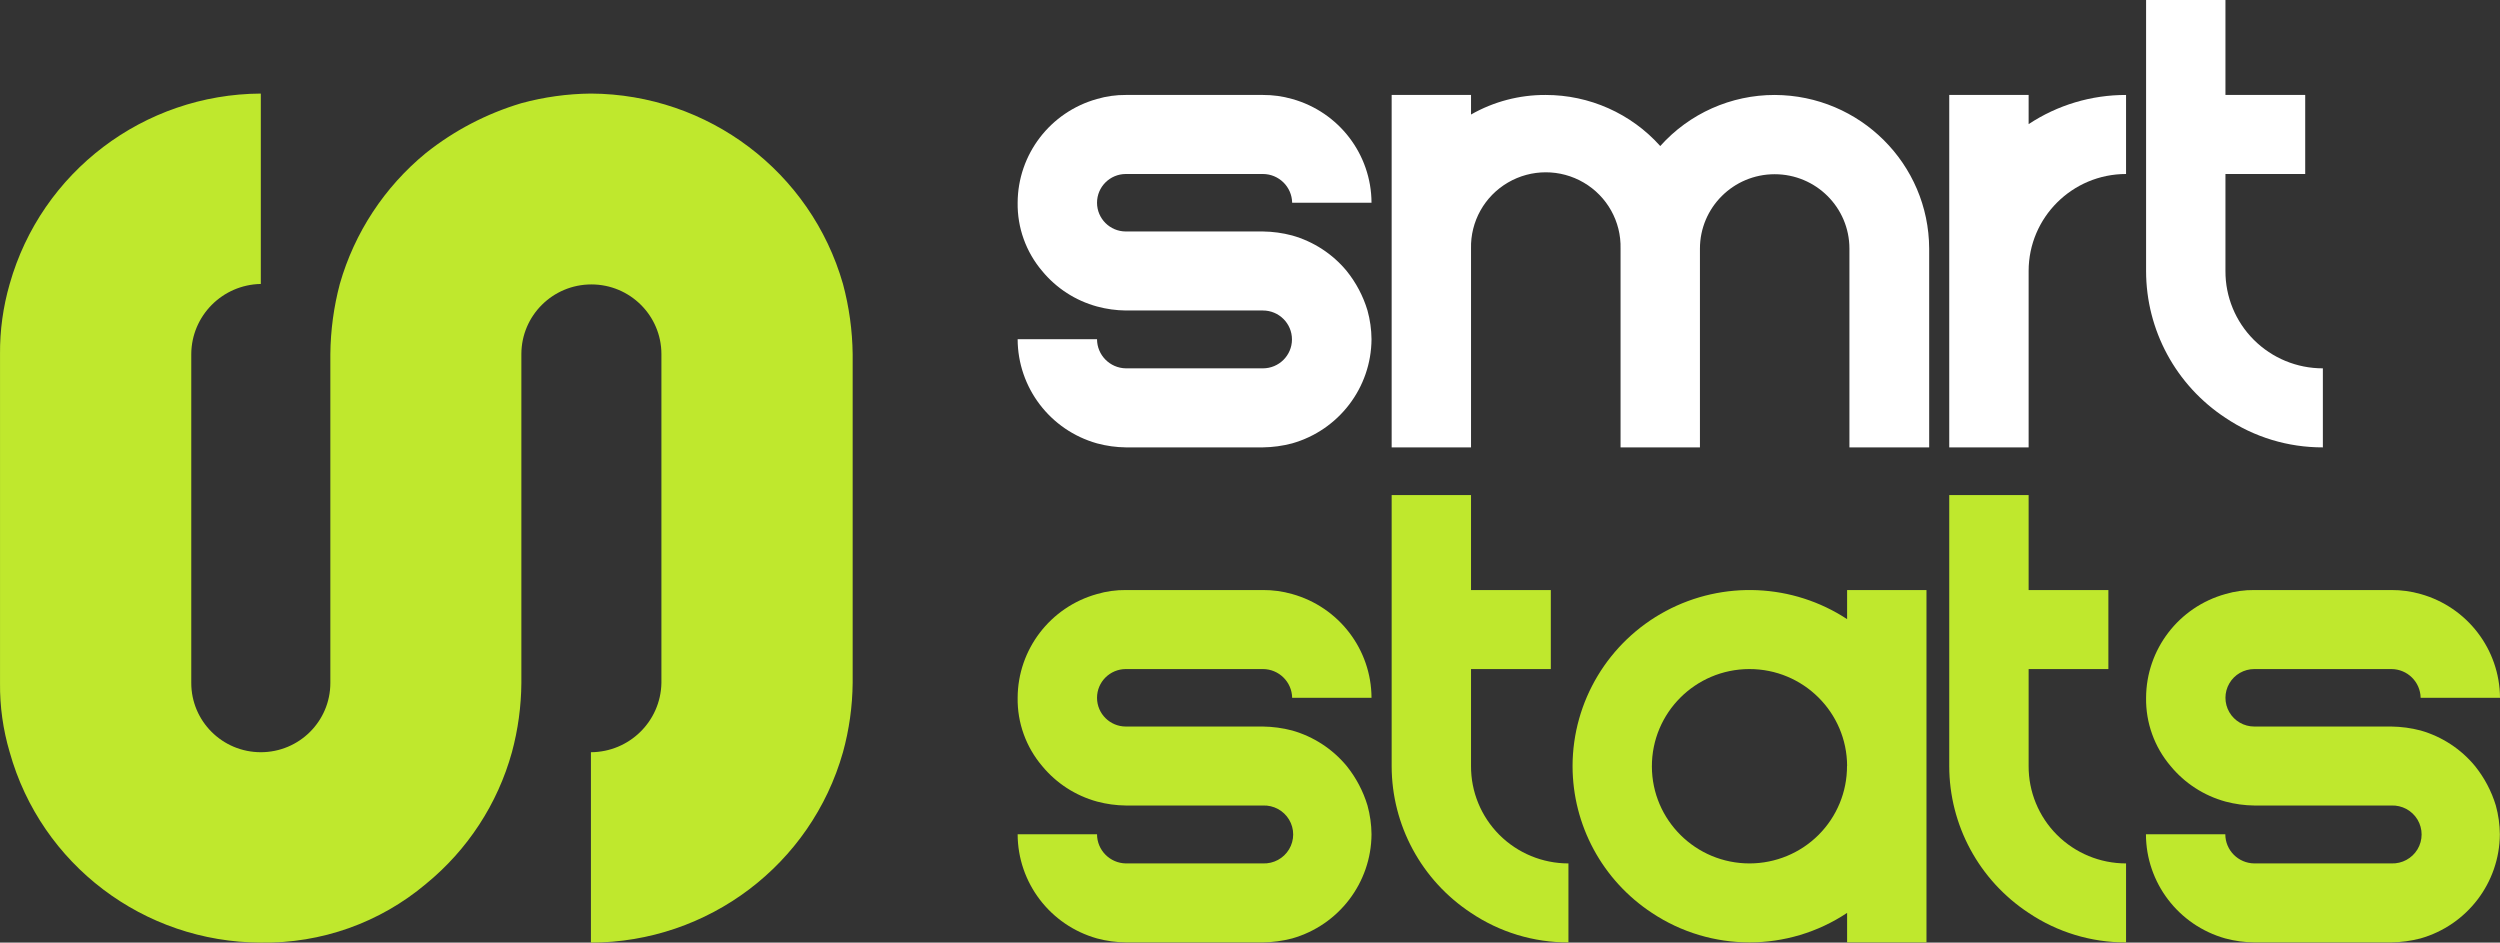
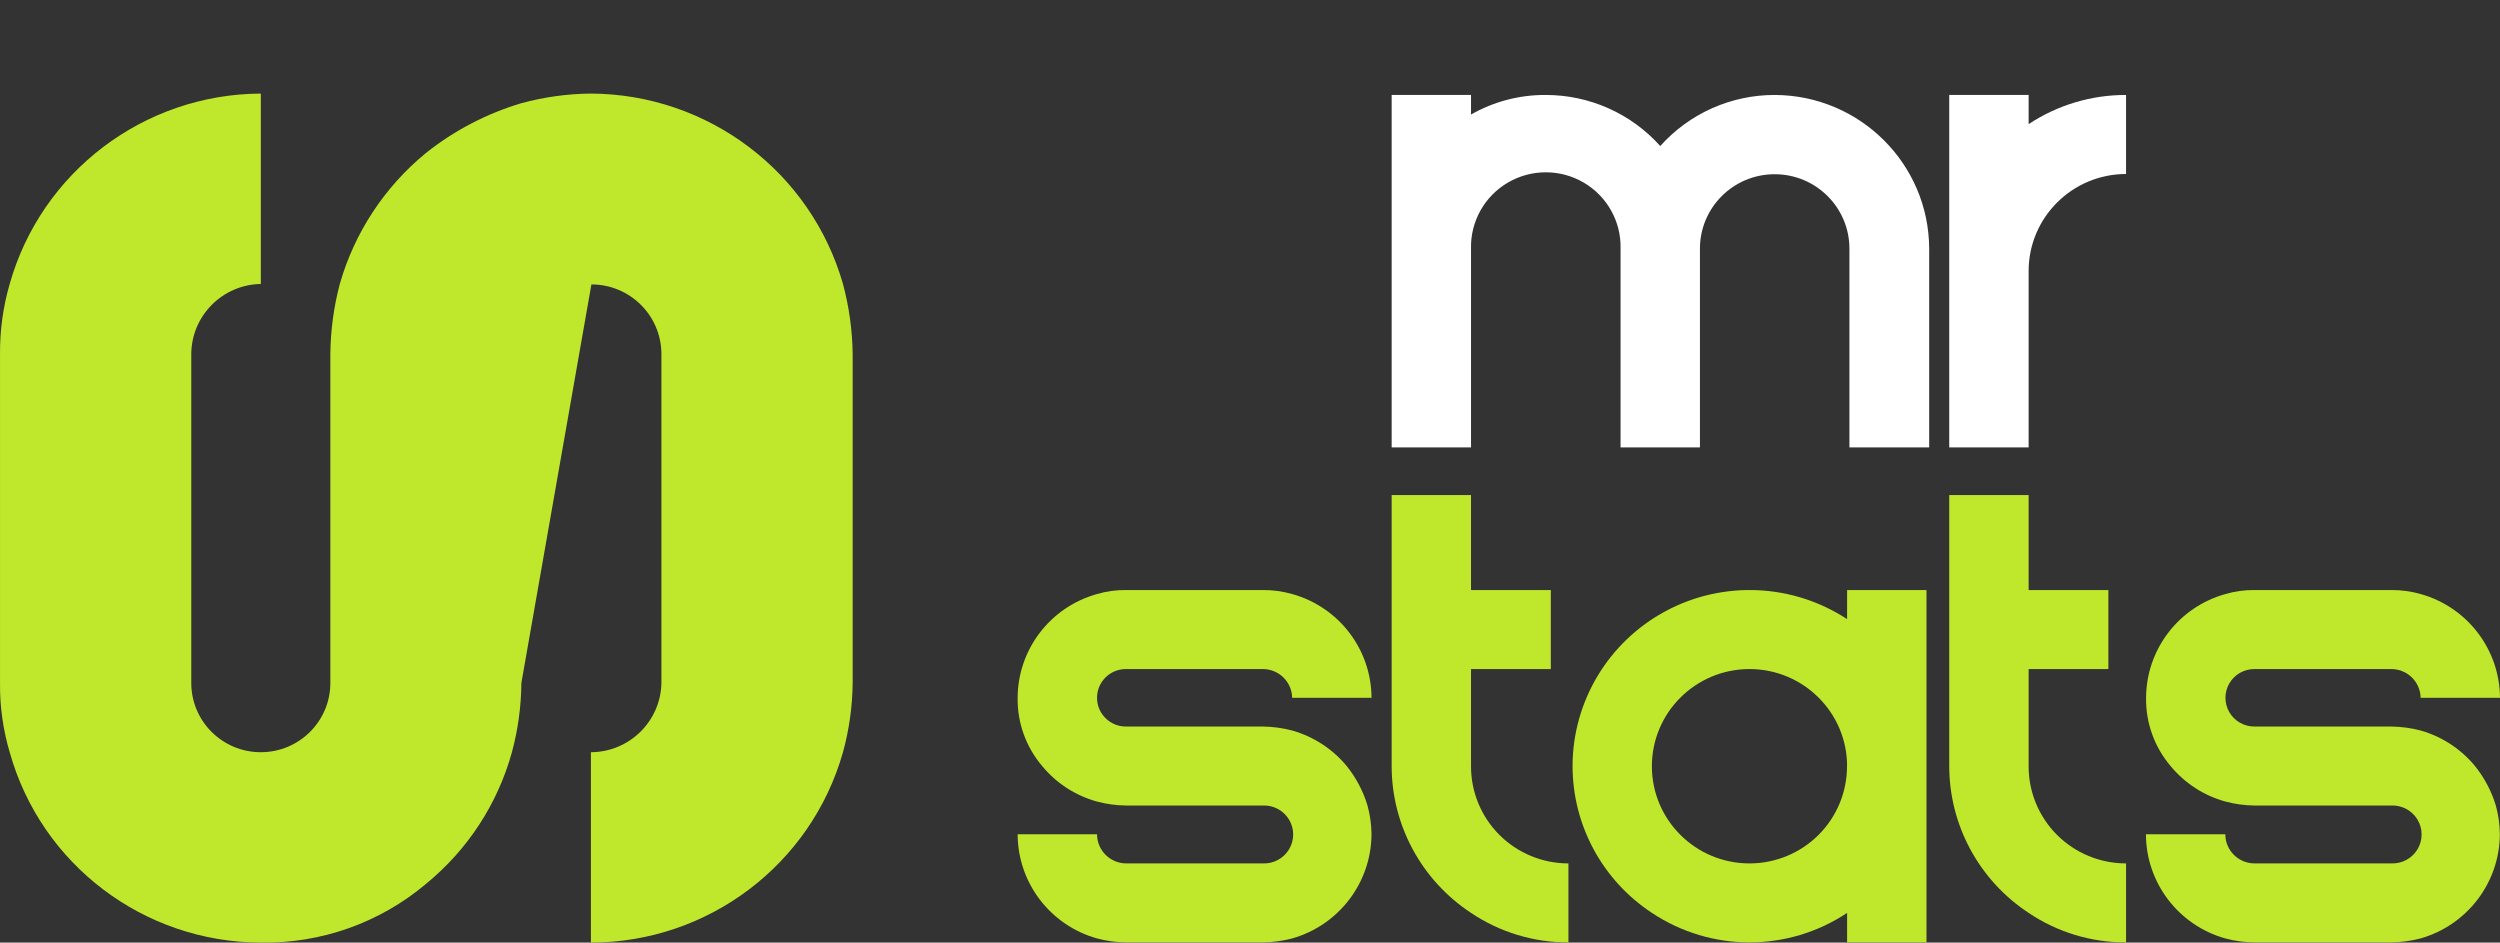
<svg xmlns="http://www.w3.org/2000/svg" version="1.1" viewBox="0 0 122 46" height="46px" width="122px">
  <rect x="0" y="0" width="122" height="46" fill="#333333" stroke="none" />
  <title>ic_logo</title>
  <g fill-rule="evenodd" fill="none" stroke-width="1" stroke="none" id="UI-Design">
    <g fill-rule="nonzero" transform="translate(-55, -60)" id="1_Landing-page">
      <g transform="translate(55, 60)" id="ic_logo">
-         <path fill="#FFFFFF" id="Path" d="M54.943,17.975 L61.63,17.975 C62.413,17.975 63.048,17.343 63.048,16.564 C63.048,15.784 62.413,15.152 61.63,15.152 L54.943,15.152 C54.467,15.147 53.994,15.082 53.535,14.957 C52.483,14.67 51.547,14.064 50.856,13.224 C50.067,12.293 49.643,11.11 49.661,9.893 C49.67,7.533 51.252,5.466 53.535,4.83 C53.992,4.696 54.467,4.63 54.943,4.634 L61.63,4.634 C62.112,4.632 62.593,4.697 63.057,4.83 C65.34,5.466 66.921,7.533 66.93,9.893 L63.057,9.893 C63.044,9.117 62.41,8.493 61.63,8.491 L54.943,8.491 C54.165,8.491 53.535,9.119 53.535,9.893 C53.535,10.668 54.165,11.296 54.943,11.296 L61.63,11.296 C62.112,11.302 62.591,11.367 63.057,11.491 C64.1,11.786 65.028,12.39 65.718,13.224 C66.178,13.796 66.523,14.45 66.734,15.152 C66.86,15.608 66.926,16.079 66.93,16.552 C66.917,18.916 65.339,20.987 63.057,21.637 C62.591,21.76 62.112,21.826 61.63,21.832 L54.943,21.832 C54.467,21.827 53.994,21.761 53.535,21.637 C51.248,20.994 49.667,18.918 49.661,16.552 L53.535,16.552 C53.536,17.33 54.163,17.963 54.943,17.975 Z" />
        <path fill="#FFFFFF" id="Path" d="M71.786,5.589 C72.893,4.957 74.148,4.628 75.424,4.634 C77.562,4.631 79.599,5.538 81.02,7.127 C82.44,5.538 84.476,4.63 86.613,4.634 C90.766,4.651 94.128,7.999 94.144,12.134 L94.144,21.832 L90.252,21.832 L90.252,12.134 C90.252,10.128 88.619,8.502 86.604,8.502 C84.59,8.502 82.957,10.128 82.957,12.134 L82.957,21.832 L79.083,21.832 L79.083,12.134 C79.117,10.814 78.429,9.58 77.286,8.911 C76.143,8.241 74.726,8.241 73.583,8.911 C72.441,9.58 71.753,10.814 71.786,12.134 L71.786,21.832 L67.913,21.832 L67.913,4.634 L71.786,4.634 L71.786,5.589 Z" />
        <path fill="#FFFFFF" id="Path" d="M103.751,8.491 C101.126,8.493 98.999,10.611 98.997,13.224 L98.997,21.832 L95.123,21.832 L95.123,4.634 L98.997,4.634 L98.997,6.058 C100.405,5.125 102.06,4.63 103.751,4.634 L103.751,8.491 Z" />
-         <path fill="#FFFFFF" id="Path" d="M104.729,13.224 L104.729,0 L108.602,0 L108.602,4.634 L112.494,4.634 L112.494,8.491 L108.602,8.491 L108.602,13.224 C108.596,14.483 109.094,15.692 109.987,16.584 C110.879,17.476 112.092,17.977 113.356,17.975 L113.356,21.832 C111.662,21.837 110.005,21.335 108.602,20.39 C106.184,18.801 104.729,16.109 104.729,13.224 L104.729,13.224 Z" />
        <path fill="#BFE82D" id="Path" d="M61.63,42.135 C62.15,42.155 62.641,41.891 62.907,41.445 C63.174,40.999 63.174,40.444 62.907,39.998 C62.641,39.553 62.15,39.288 61.63,39.309 L54.943,39.309 C54.468,39.304 53.994,39.239 53.535,39.116 C52.483,38.827 51.547,38.221 50.856,37.381 C50.067,36.451 49.642,35.269 49.661,34.052 C49.67,31.692 51.252,29.625 53.535,28.989 C53.992,28.855 54.467,28.789 54.943,28.794 L61.63,28.794 C62.112,28.791 62.593,28.856 63.057,28.989 C65.34,29.625 66.921,31.692 66.93,34.052 L63.057,34.052 C63.044,33.276 62.41,32.652 61.63,32.65 L54.943,32.65 C54.165,32.65 53.535,33.278 53.535,34.052 C53.535,34.827 54.165,35.455 54.943,35.455 L61.63,35.455 C62.112,35.461 62.591,35.526 63.057,35.648 C64.099,35.944 65.027,36.548 65.718,37.381 C66.177,37.953 66.522,38.607 66.734,39.309 C66.86,39.766 66.925,40.237 66.93,40.711 C66.917,43.075 65.339,45.146 63.057,45.796 C62.591,45.917 62.112,45.982 61.63,45.989 L54.943,45.989 C54.468,45.983 53.994,45.919 53.535,45.796 C51.248,45.153 49.667,43.077 49.661,40.711 L53.535,40.711 C53.536,41.489 54.163,42.122 54.943,42.135 L61.63,42.135 Z" />
        <path fill="#BFE82D" id="Path" d="M67.913,37.381 L67.913,24.159 L71.786,24.159 L71.786,28.794 L75.68,28.794 L75.68,32.65 L71.786,32.65 L71.786,37.381 C71.78,38.64 72.278,39.849 73.17,40.742 C74.063,41.634 75.275,42.135 76.54,42.135 L76.54,45.989 C74.846,45.995 73.19,45.493 71.786,44.549 C69.368,42.958 67.913,40.266 67.913,37.381 L67.913,37.381 Z" />
        <path fill="#BFE82D" id="Shape" d="M76.741,37.381 C76.747,34.219 78.495,31.315 81.292,29.818 C84.09,28.322 87.487,28.474 90.139,30.214 L90.139,28.794 L94.012,28.794 L94.012,45.989 L90.139,45.989 L90.139,44.549 C87.256,46.468 83.497,46.468 80.614,44.549 C78.196,42.959 76.741,40.266 76.741,37.381 Z M90.139,37.381 C90.132,34.762 87.994,32.644 85.364,32.65 C82.733,32.656 80.606,34.785 80.612,37.404 C80.618,40.023 82.756,42.141 85.387,42.135 C86.65,42.132 87.86,41.63 88.751,40.738 C89.641,39.846 90.139,38.638 90.134,37.381 L90.139,37.381 Z" />
        <path fill="#BFE82D" id="Path" d="M95.123,37.381 L95.123,24.159 L98.997,24.159 L98.997,28.794 L102.889,28.794 L102.889,32.65 L98.997,32.65 L98.997,37.381 C98.991,38.64 99.489,39.849 100.381,40.742 C101.274,41.634 102.486,42.135 103.751,42.135 L103.751,45.989 C102.057,45.995 100.401,45.493 98.997,44.549 C96.579,42.958 95.124,40.266 95.123,37.381 Z" />
        <path fill="#BFE82D" id="Path" d="M110.011,42.135 L116.697,42.135 C117.218,42.155 117.708,41.891 117.975,41.445 C118.241,40.999 118.241,40.444 117.975,39.998 C117.708,39.553 117.218,39.288 116.697,39.309 L110.011,39.309 C109.535,39.304 109.062,39.239 108.602,39.116 C107.55,38.827 106.614,38.221 105.923,37.381 C105.134,36.451 104.71,35.269 104.729,34.052 C104.738,31.692 106.319,29.625 108.602,28.989 C109.059,28.855 109.534,28.789 110.011,28.794 L116.697,28.794 C117.18,28.791 117.662,28.856 118.127,28.989 C120.407,29.629 121.986,31.694 122,34.052 L118.127,34.052 C118.114,33.275 117.478,32.651 116.697,32.65 L110.011,32.65 C109.507,32.65 109.042,32.917 108.791,33.351 C108.539,33.785 108.539,34.32 108.791,34.754 C109.042,35.188 109.507,35.455 110.011,35.455 L116.697,35.455 C117.18,35.461 117.66,35.526 118.127,35.648 C119.166,35.945 120.091,36.549 120.778,37.381 C121.238,37.953 121.584,38.607 121.797,39.309 C121.922,39.766 121.988,40.237 121.993,40.711 C121.979,43.074 120.402,45.145 118.12,45.796 C117.653,45.917 117.173,45.982 116.69,45.989 L110.004,45.989 C109.528,45.983 109.055,45.919 108.595,45.796 C106.308,45.153 104.727,43.077 104.722,40.711 L108.595,40.711 C108.596,41.492 109.227,42.126 110.011,42.135 L110.011,42.135 Z" />
-         <path fill="#BFE82D" id="Path" d="M32.277,33.329 L32.277,17.282 C32.277,15.403 30.747,13.88 28.86,13.88 C26.973,13.88 25.443,15.403 25.443,17.282 L25.443,33.329 C25.434,34.471 25.279,35.606 24.982,36.708 C24.284,39.231 22.818,41.476 20.786,43.135 C18.537,45.03 15.673,46.047 12.728,45.998 C7.013,45.984 2.005,42.187 0.473,36.706 C0.148,35.609 -0.011,34.47 0.001,33.327 L0.001,17.282 C-0.008,16.124 0.151,14.97 0.473,13.857 C2.021,8.387 7.019,4.597 12.728,4.566 L12.728,13.857 C10.85,13.892 9.343,15.413 9.334,17.282 L9.334,33.329 C9.334,35.195 10.853,36.708 12.728,36.708 C14.602,36.708 16.121,35.195 16.121,33.329 L16.121,17.282 C16.132,16.126 16.287,14.976 16.583,13.857 C17.298,11.356 18.761,9.129 20.776,7.474 C22.16,6.37 23.745,5.543 25.443,5.036 C26.549,4.735 27.69,4.577 28.837,4.566 C34.556,4.596 39.568,8.382 41.137,13.857 C41.437,14.975 41.596,16.125 41.61,17.282 L41.61,33.329 C41.599,34.471 41.44,35.607 41.137,36.708 C39.584,42.194 34.562,45.988 28.837,46 L28.837,36.708 C30.715,36.699 32.242,35.199 32.277,33.329 L32.277,33.329 Z" />
+         <path fill="#BFE82D" id="Path" d="M32.277,33.329 L32.277,17.282 C32.277,15.403 30.747,13.88 28.86,13.88 L25.443,33.329 C25.434,34.471 25.279,35.606 24.982,36.708 C24.284,39.231 22.818,41.476 20.786,43.135 C18.537,45.03 15.673,46.047 12.728,45.998 C7.013,45.984 2.005,42.187 0.473,36.706 C0.148,35.609 -0.011,34.47 0.001,33.327 L0.001,17.282 C-0.008,16.124 0.151,14.97 0.473,13.857 C2.021,8.387 7.019,4.597 12.728,4.566 L12.728,13.857 C10.85,13.892 9.343,15.413 9.334,17.282 L9.334,33.329 C9.334,35.195 10.853,36.708 12.728,36.708 C14.602,36.708 16.121,35.195 16.121,33.329 L16.121,17.282 C16.132,16.126 16.287,14.976 16.583,13.857 C17.298,11.356 18.761,9.129 20.776,7.474 C22.16,6.37 23.745,5.543 25.443,5.036 C26.549,4.735 27.69,4.577 28.837,4.566 C34.556,4.596 39.568,8.382 41.137,13.857 C41.437,14.975 41.596,16.125 41.61,17.282 L41.61,33.329 C41.599,34.471 41.44,35.607 41.137,36.708 C39.584,42.194 34.562,45.988 28.837,46 L28.837,36.708 C30.715,36.699 32.242,35.199 32.277,33.329 L32.277,33.329 Z" />
      </g>
    </g>
  </g>
</svg>